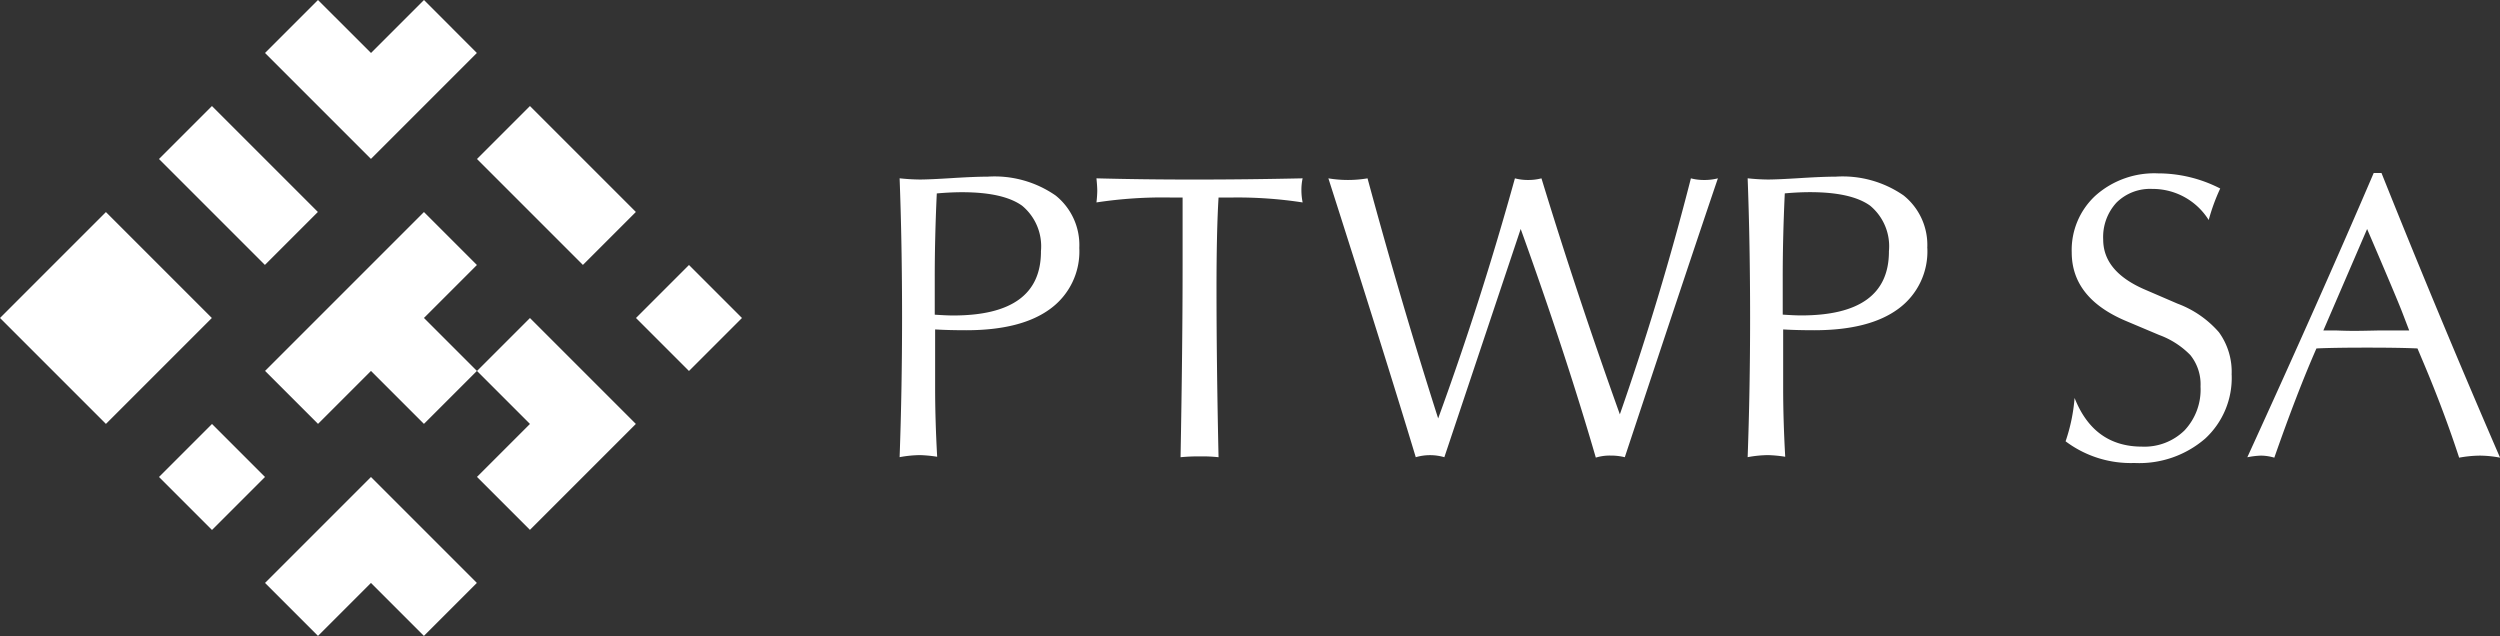
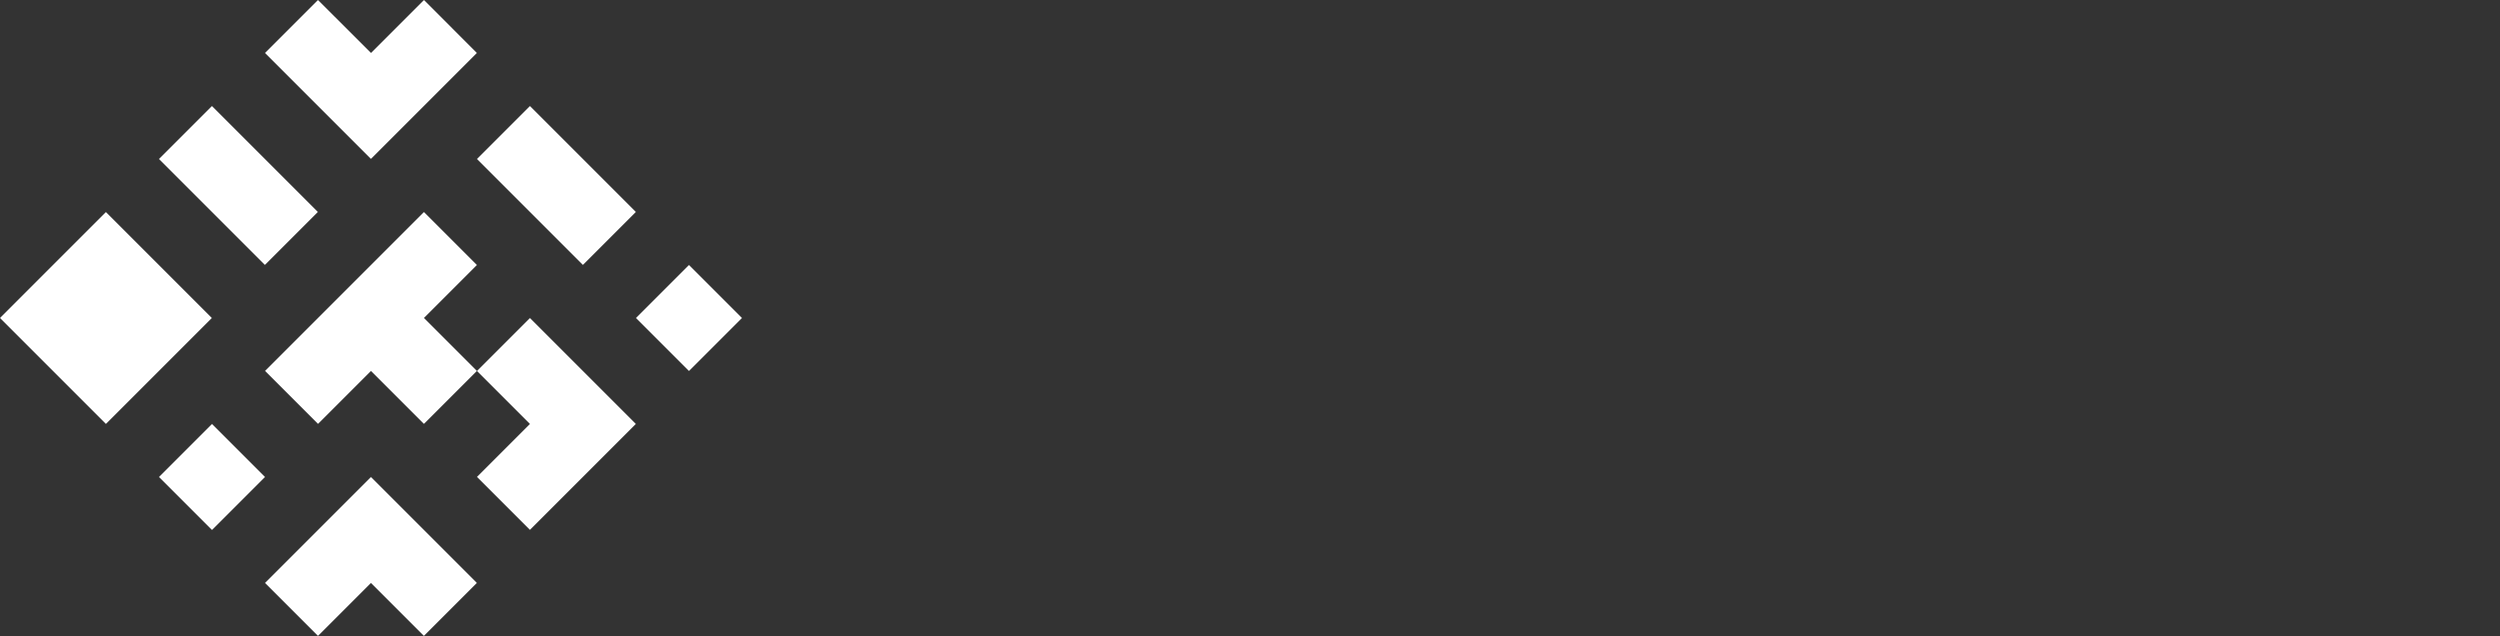
<svg xmlns="http://www.w3.org/2000/svg" width="217.149" height="55.24" viewBox="0 0 217.149 55.24">
  <rect x="0" y="0" width="217.149" height="55.24" fill="#333333" stroke="none" />
  <defs>
    <clipPath id="a">
-       <rect width="217.149" height="55.24" fill="#fff" stroke="#707070" stroke-width="1" />
-     </clipPath>
+       </clipPath>
  </defs>
  <g transform="translate(0 0.001)">
    <path d="M4.6,74.385,0,78.989l4.6,4.6,4.6,4.6,4.6-4.6,4.6-4.6-4.6-4.6-4.6-4.6Z" transform="translate(0 -51.37)" fill="#fff" />
    <path d="M52.337,39.494l4.6,4.6,4.6,4.6,4.6-4.6-4.6-4.6-4.6-4.6Z" transform="translate(-38.528 -25.685)" fill="#fff" />
    <path d="M101.039,0l-4.6,4.6L91.832,0l-4.6,4.6,4.6,4.6,4.6,4.6,4.6-4.6,4.6-4.6Z" transform="translate(-64.212)" fill="#fff" />
    <rect width="6.51" height="6.51" transform="translate(13.81 41.429) rotate(-45)" fill="#fff" />
    <path d="M96.435,74.386l-4.6,4.6-4.6,4.6,4.6,4.6,4.6-4.6,4.6,4.6,4.6-4.6-4.6-4.6,4.6-4.6-4.6-4.6Z" transform="translate(-64.212 -51.37)" fill="#fff" />
    <path d="M157.012,39.494l4.6,4.6,4.6,4.6,4.6-4.6-4.6-4.6-4.6-4.6Z" transform="translate(-115.582 -25.685)" fill="#fff" />
    <path d="M91.832,161.614l-4.6,4.6,4.6,4.6,4.6-4.6,4.6,4.6,4.6-4.6-4.6-4.6-4.6-4.6Z" transform="translate(-64.212 -115.582)" fill="#fff" />
    <path d="M157.012,109.277l4.6,4.6-4.6,4.6,4.6,4.6,4.6-4.6,4.6-4.6-4.6-4.6-4.6-4.6Z" transform="translate(-115.582 -77.055)" fill="#fff" />
    <rect width="6.51" height="6.51" transform="translate(55.24 27.619) rotate(-45)" fill="#fff" />
    <g transform="translate(0 -0.001)">
      <g clip-path="url(#a)">
        <path d="M694.378,74.566a7.165,7.165,0,0,1-2.31,5.552,8.755,8.755,0,0,1-6.147,2.111,9.413,9.413,0,0,1-5.969-1.883,15.239,15.239,0,0,0,.781-3.766q1.67,4.228,5.863,4.228a4.972,4.972,0,0,0,3.677-1.4,5.163,5.163,0,0,0,1.4-3.82,4.041,4.041,0,0,0-.888-2.735,7.271,7.271,0,0,0-2.7-1.741L685.212,69.9q-4.727-1.99-4.727-5.969a6.417,6.417,0,0,1,2.078-4.939,7.674,7.674,0,0,1,5.42-1.919,11.806,11.806,0,0,1,5.4,1.315,16.93,16.93,0,0,0-1,2.736,5.738,5.738,0,0,0-4.9-2.7,4.137,4.137,0,0,0-3.109,1.188,4.409,4.409,0,0,0-1.155,3.211q0,2.768,3.588,4.329l2.879,1.241a8.857,8.857,0,0,1,3.588,2.484,5.849,5.849,0,0,1,1.1,3.689" transform="translate(-500.536 -42.014)" fill="#fff" />
        <path d="M761.7,81.669a9.691,9.691,0,0,0-1.741-.178,10.432,10.432,0,0,0-1.812.178q-1.315-4.015-3.02-8.065l-.6-1.422q-1.457-.07-4.37-.071-2.949,0-4.406.071-1.671,3.8-3.659,9.487a4.171,4.171,0,0,0-1.173-.178,7.149,7.149,0,0,0-1.172.143q6.289-13.751,10.979-24.693h.675q4.974,12.436,10.3,24.728M753.808,70.62l-.6-1.563q-.462-1.208-3.056-7.249l-3.8,8.812h1.1q.889.036,1.6.036.534,0,2.132-.036Z" transform="translate(-544.546 -41.916)" fill="#fff" />
        <path d="M311.759,64.374a6.167,6.167,0,0,1-2.518,5.267q-2.518,1.862-7.306,1.862-1.56,0-2.7-.07V76.5q0,2.8.177,5.993a11.539,11.539,0,0,0-1.489-.143,10.23,10.23,0,0,0-1.773.178q.212-5.851.213-12.093,0-6.49-.213-12.129a17.388,17.388,0,0,0,1.738.106q.851,0,2.82-.124t3.1-.125A9.285,9.285,0,0,1,309.7,59.8a5.508,5.508,0,0,1,2.057,4.574m-3.334.3a4.579,4.579,0,0,0-1.631-3.985q-1.632-1.174-5.213-1.174-1.029,0-2.2.106-.178,3.843-.177,7.331v3.2q1.064.071,1.6.07,7.624,0,7.625-5.551" transform="translate(-218.01 -42.819)" fill="#fff" />
        <path d="M378.845,60.8a37.046,37.046,0,0,0-6.277-.425H371.54q-.178,2.943-.177,7.944,0,6.455.177,14.611a12.756,12.756,0,0,0-1.6-.071,15.683,15.683,0,0,0-1.7.071q.177-9.752.177-16.633V60.374h-.958a38.188,38.188,0,0,0-6.525.425,9.743,9.743,0,0,0,.071-.993q0-.39-.071-1.1,4.043.106,8.476.106,4.5,0,9.433-.106a4.6,4.6,0,0,0-.106,1.028,5.43,5.43,0,0,0,.106,1.064" transform="translate(-265.697 -43.216)" fill="#fff" />
        <path d="M471.111,58.706q-2.271,6.668-8.086,24.222a5.1,5.1,0,0,0-1.241-.142,4.066,4.066,0,0,0-1.277.177q-2.624-9.044-6.525-19.861L447.35,82.928a4.419,4.419,0,0,0-2.482,0q-2.732-9.042-7.59-24.222a10.276,10.276,0,0,0,3.4,0q2.908,10.745,6.135,20.853,3.688-10.107,6.667-20.853a4.383,4.383,0,0,0,1.135.142,4.528,4.528,0,0,0,1.171-.142q3.12,10.214,6.809,20.5,3.511-10.073,6.171-20.5a4.386,4.386,0,0,0,1.136.142,4.687,4.687,0,0,0,1.205-.142" transform="translate(-321.895 -43.215)" fill="#fff" />
        <path d="M590.912,64.374a6.167,6.167,0,0,1-2.518,5.267q-2.518,1.862-7.305,1.862-1.561,0-2.7-.07V76.5q0,2.8.178,5.993a11.548,11.548,0,0,0-1.49-.143,10.234,10.234,0,0,0-1.773.178q.213-5.851.213-12.093,0-6.49-.213-12.129a17.384,17.384,0,0,0,1.738.106q.852,0,2.82-.124t3.1-.125a9.285,9.285,0,0,1,5.887,1.632,5.507,5.507,0,0,1,2.057,4.574m-3.333.3a4.578,4.578,0,0,0-1.631-3.985q-1.631-1.174-5.213-1.174-1.03,0-2.2.106-.179,3.843-.178,7.331v3.2q1.064.071,1.6.07,7.624,0,7.625-5.551" transform="translate(-423.504 -42.819)" fill="#fff" />
      </g>
    </g>
  </g>
</svg>